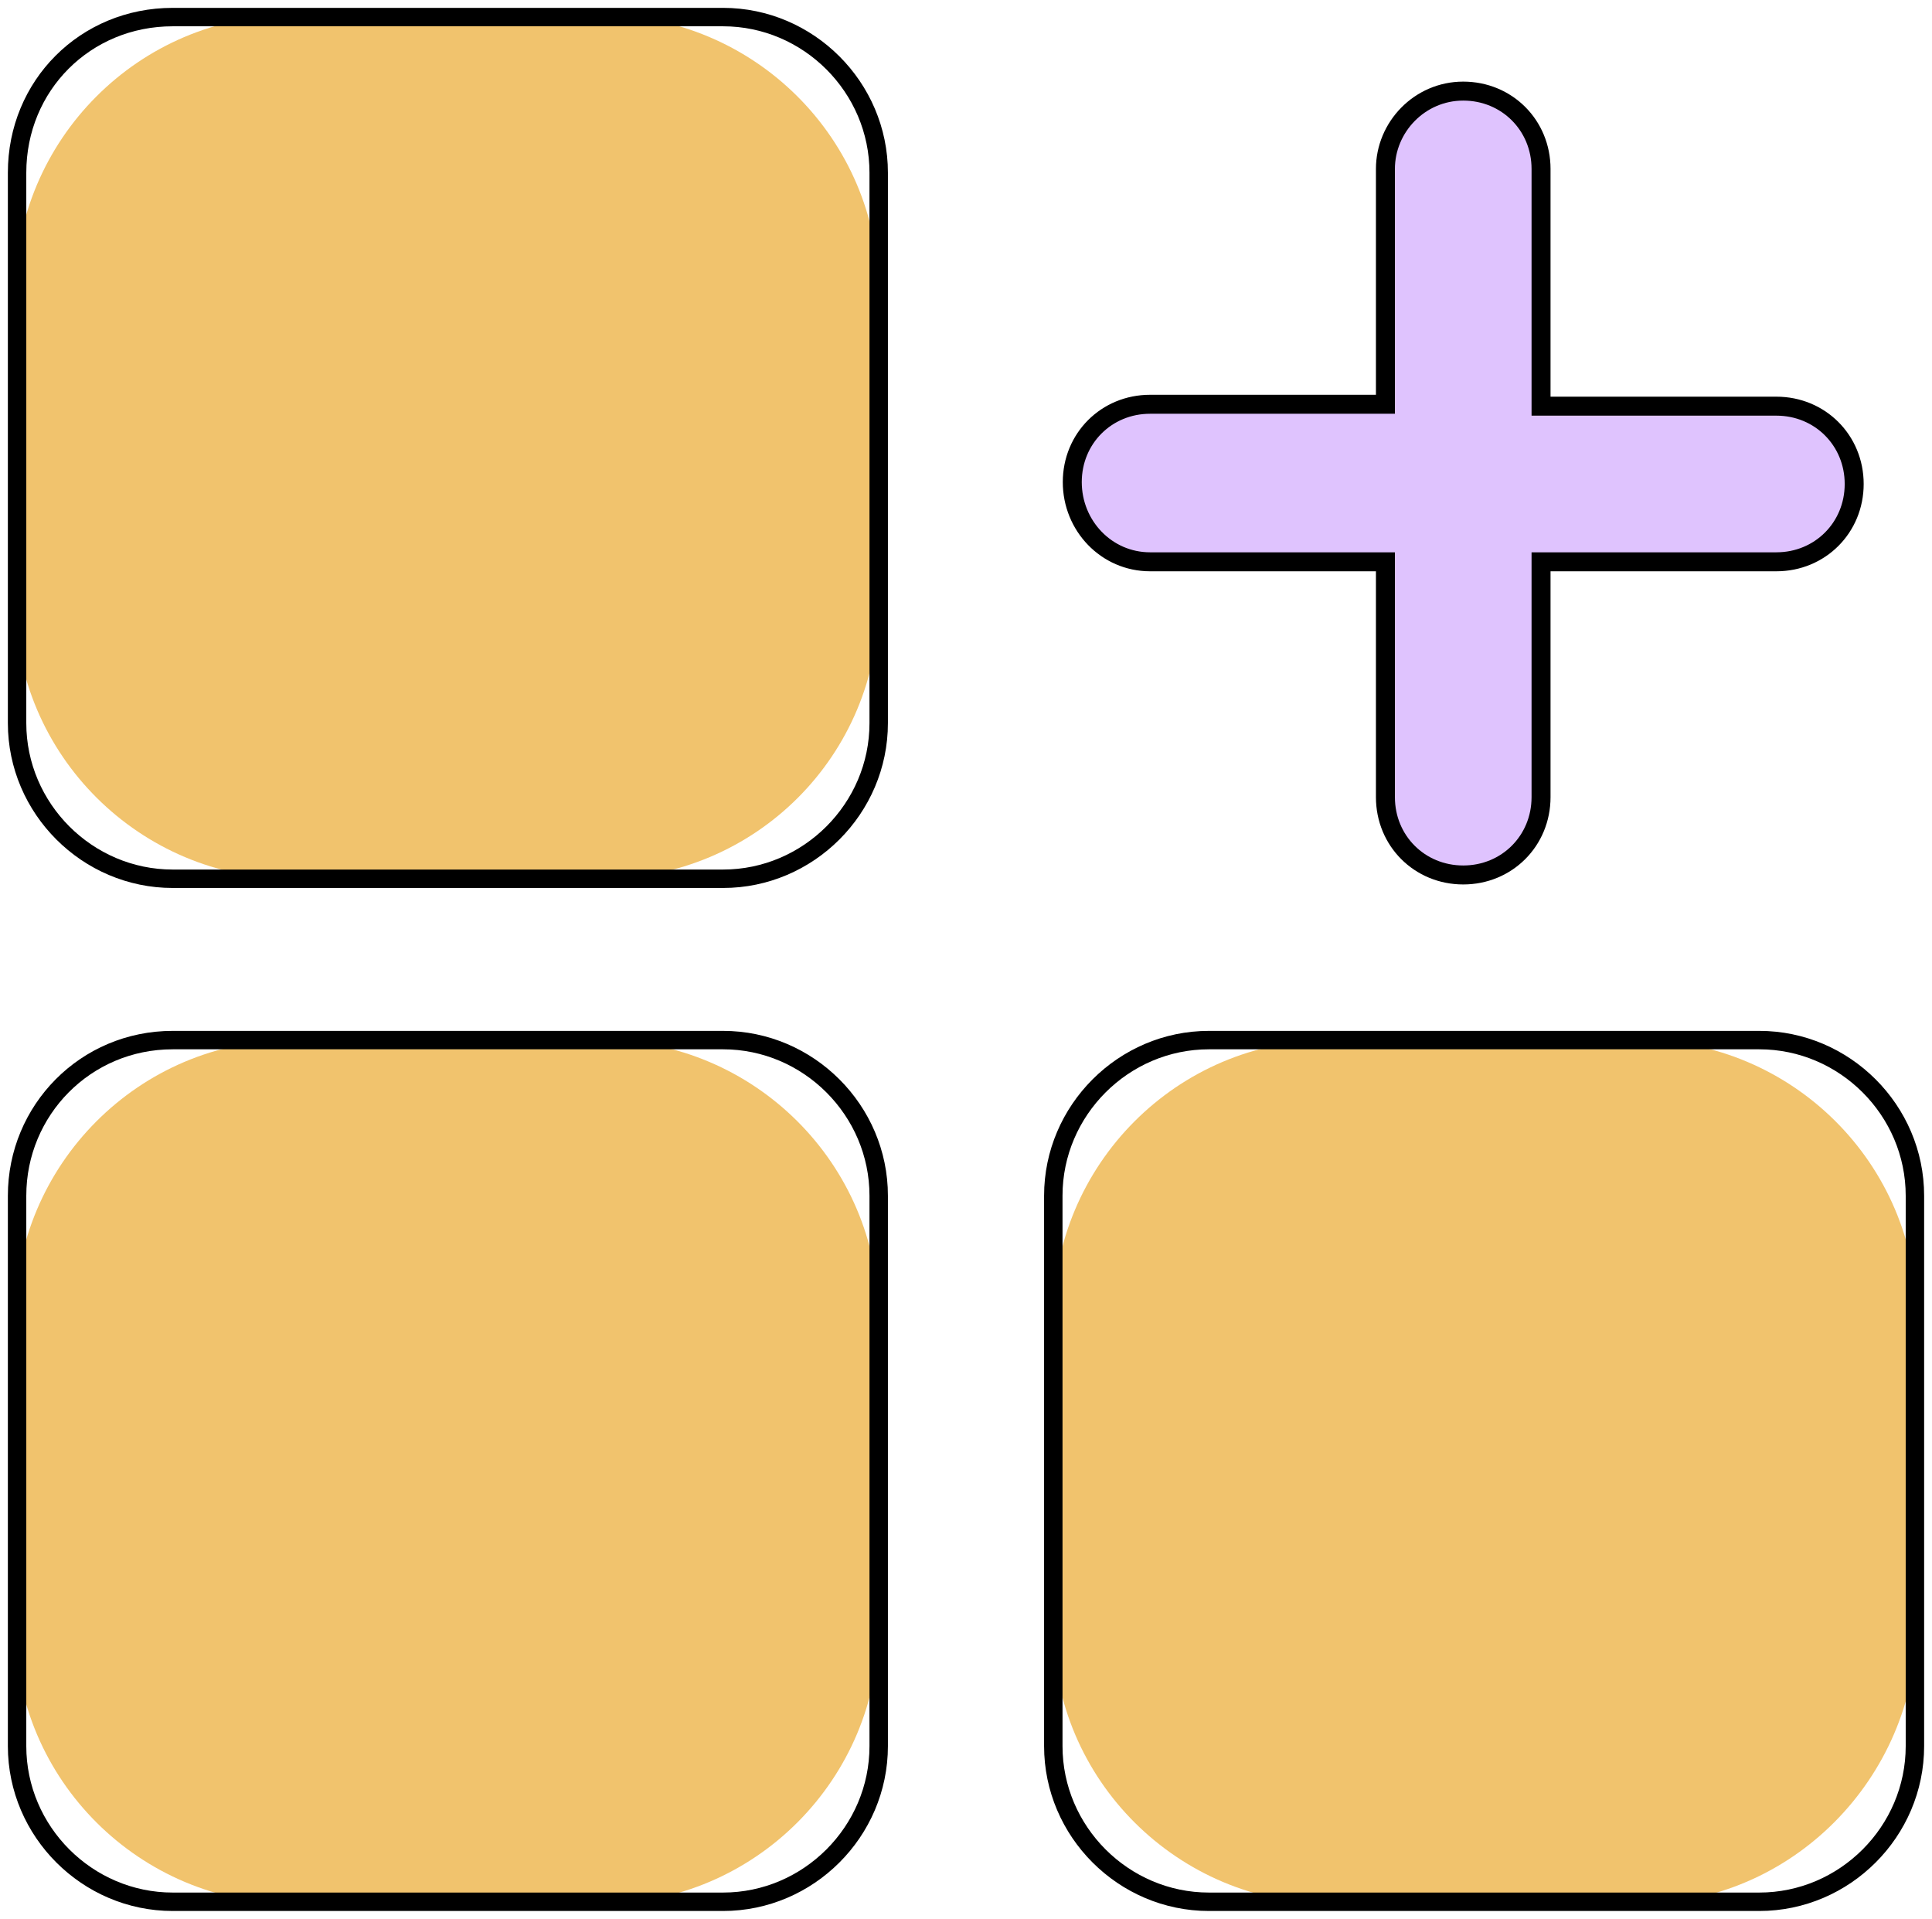
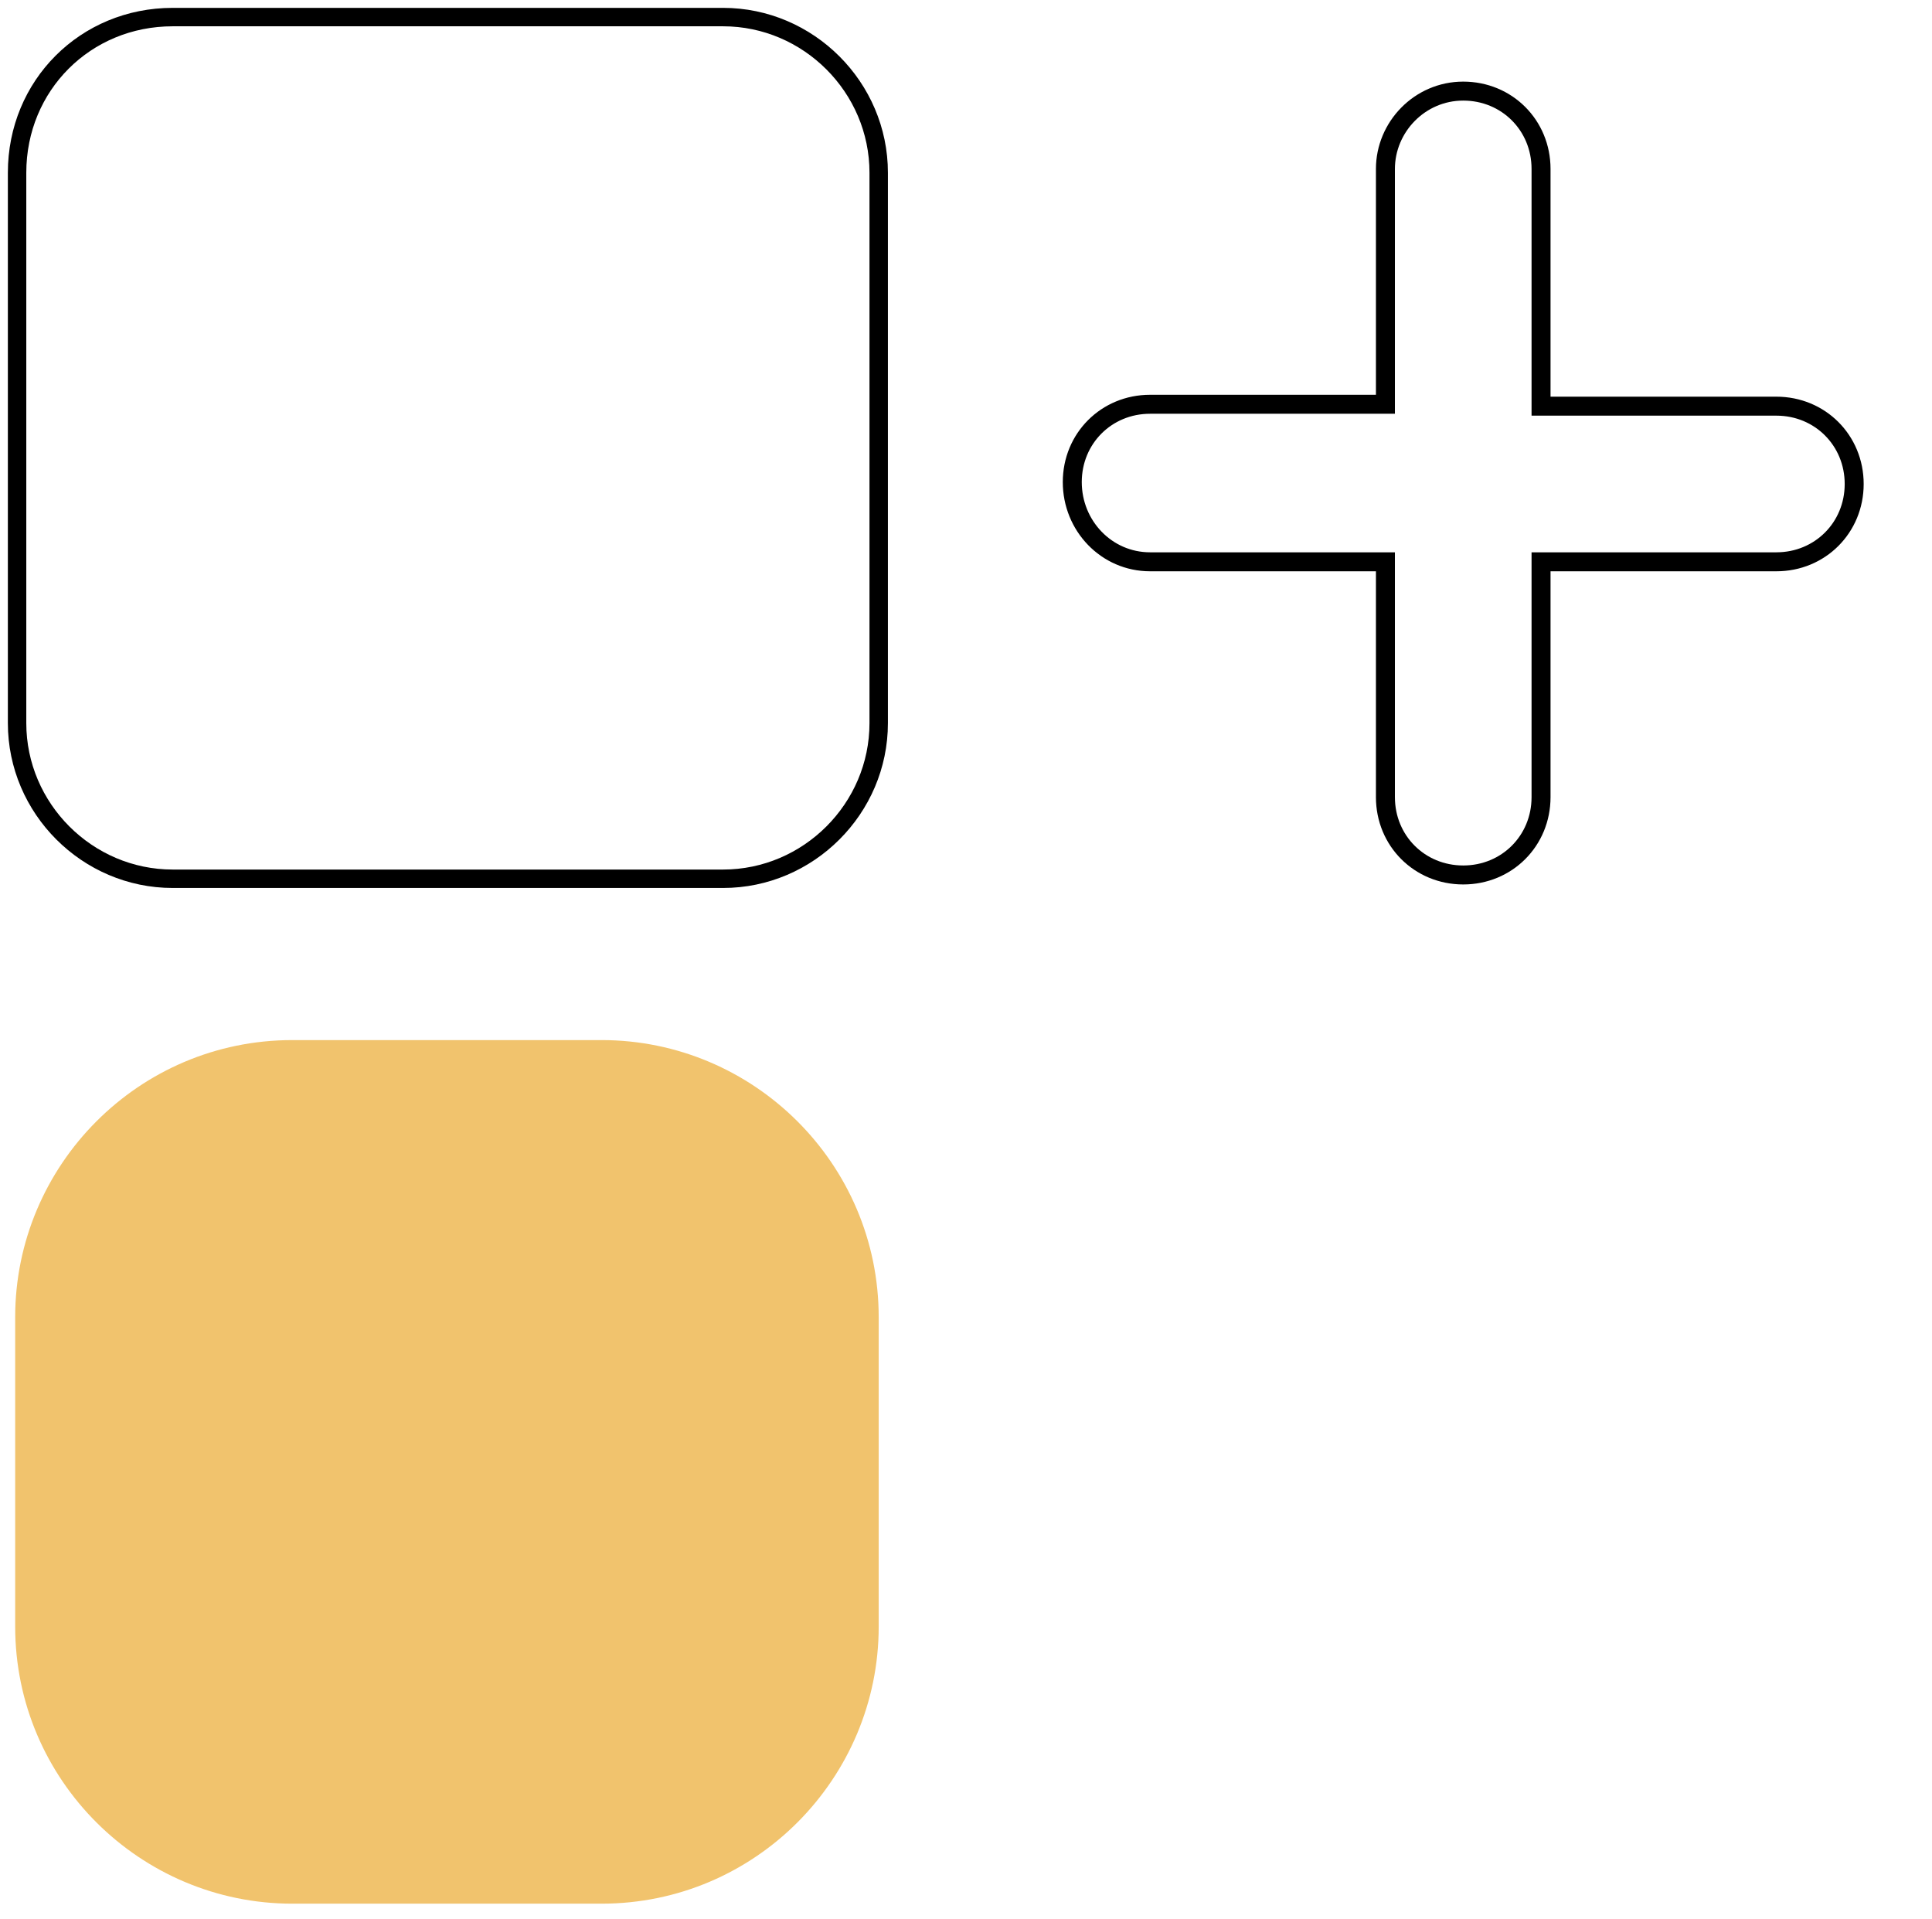
<svg xmlns="http://www.w3.org/2000/svg" version="1.1" id="Layer_1" x="0px" y="0px" viewBox="0 0 101.8 101.1" style="enable-background:new 0 0 101.8 101.1;" xml:space="preserve">
  <style type="text/css">
	.st0{fill:#DFC3FE;}
	.st1{fill:none;stroke:#000000;stroke-miterlimit:10;}
	.st2{fill:#F1C36D;}
	.st3{fill:none;stroke:#000000;stroke-width:0.971;stroke-miterlimit:10;}
</style>
-   <path id="Path_57" class="st0" d="M60.6,29.6H73V42c0,2.3,1.8,4.1,4.1,4.1s4.1-1.8,4.1-4.1V29.6h12.4c2.3,0,4.1-1.8,4.1-4.1  s-1.8-4.1-4.1-4.1H81.2V8.9c0-2.3-1.8-4.1-4.1-4.1S73,6.7,73,8.9v12.4H60.6c-2.3,0-4.1,1.8-4.1,4.1S58.3,29.6,60.6,29.6" />
  <path id="Path_58" class="st1" d="M60.6,29.6H73V42c0,2.3,1.8,4.1,4.1,4.1s4.1-1.8,4.1-4.1V29.6h12.4c2.3,0,4.1-1.8,4.1-4.1  s-1.8-4.1-4.1-4.1H81.2V8.9c0-2.3-1.8-4.1-4.1-4.1S73,6.7,73,8.9v12.4H60.6c-2.3,0-4.1,1.8-4.1,4.1S58.3,29.6,60.6,29.6z" />
-   <path id="Path_59" class="st2" d="M86.4,100.3H70.1c-8,0-14.6-6.5-14.6-14.6V69.4c0-8,6.5-14.6,14.6-14.6h16.3  c8,0,14.6,6.5,14.6,14.6v16.3C100.9,93.7,94.4,100.3,86.4,100.3" />
-   <path id="Rectangle_54" class="st3" d="M63.7,54.8h29c4.5,0,8.2,3.7,8.2,8.2v29c0,4.5-3.7,8.2-8.2,8.2h-29c-4.5,0-8.2-3.7-8.2-8.2  v-29C55.5,58.5,59.2,54.8,63.7,54.8z" />
  <path id="Path_60" class="st2" d="M31.7,100.3H15.4c-8,0-14.6-6.5-14.6-14.6V69.4c0-8,6.5-14.6,14.6-14.6h16.3  c8,0,14.6,6.5,14.6,14.6v16.3C46.3,93.7,39.8,100.3,31.7,100.3" />
-   <path id="Rectangle_55" class="st3" d="M9.1,54.8h29c4.5,0,8.2,3.7,8.2,8.2v29c0,4.5-3.7,8.2-8.2,8.2h-29c-4.5,0-8.2-3.7-8.2-8.2  v-29C0.9,58.5,4.5,54.8,9.1,54.8z" />
-   <path id="Path_61" class="st2" d="M31.7,46.3H15.4c-8,0-14.6-6.5-14.6-14.6c0,0,0,0,0,0V15.4c0-8,6.5-14.6,14.6-14.6c0,0,0,0,0,0  h16.3c8,0,14.6,6.5,14.6,14.6l0,0v16.3C46.3,39.8,39.8,46.3,31.7,46.3L31.7,46.3" />
  <path id="Rectangle_56" class="st3" d="M9.1,0.9h29c4.5,0,8.2,3.7,8.2,8.2v29c0,4.5-3.7,8.2-8.2,8.2h-29c-4.5,0-8.2-3.7-8.2-8.2v-29  C0.9,4.5,4.5,0.9,9.1,0.9z" />
</svg>